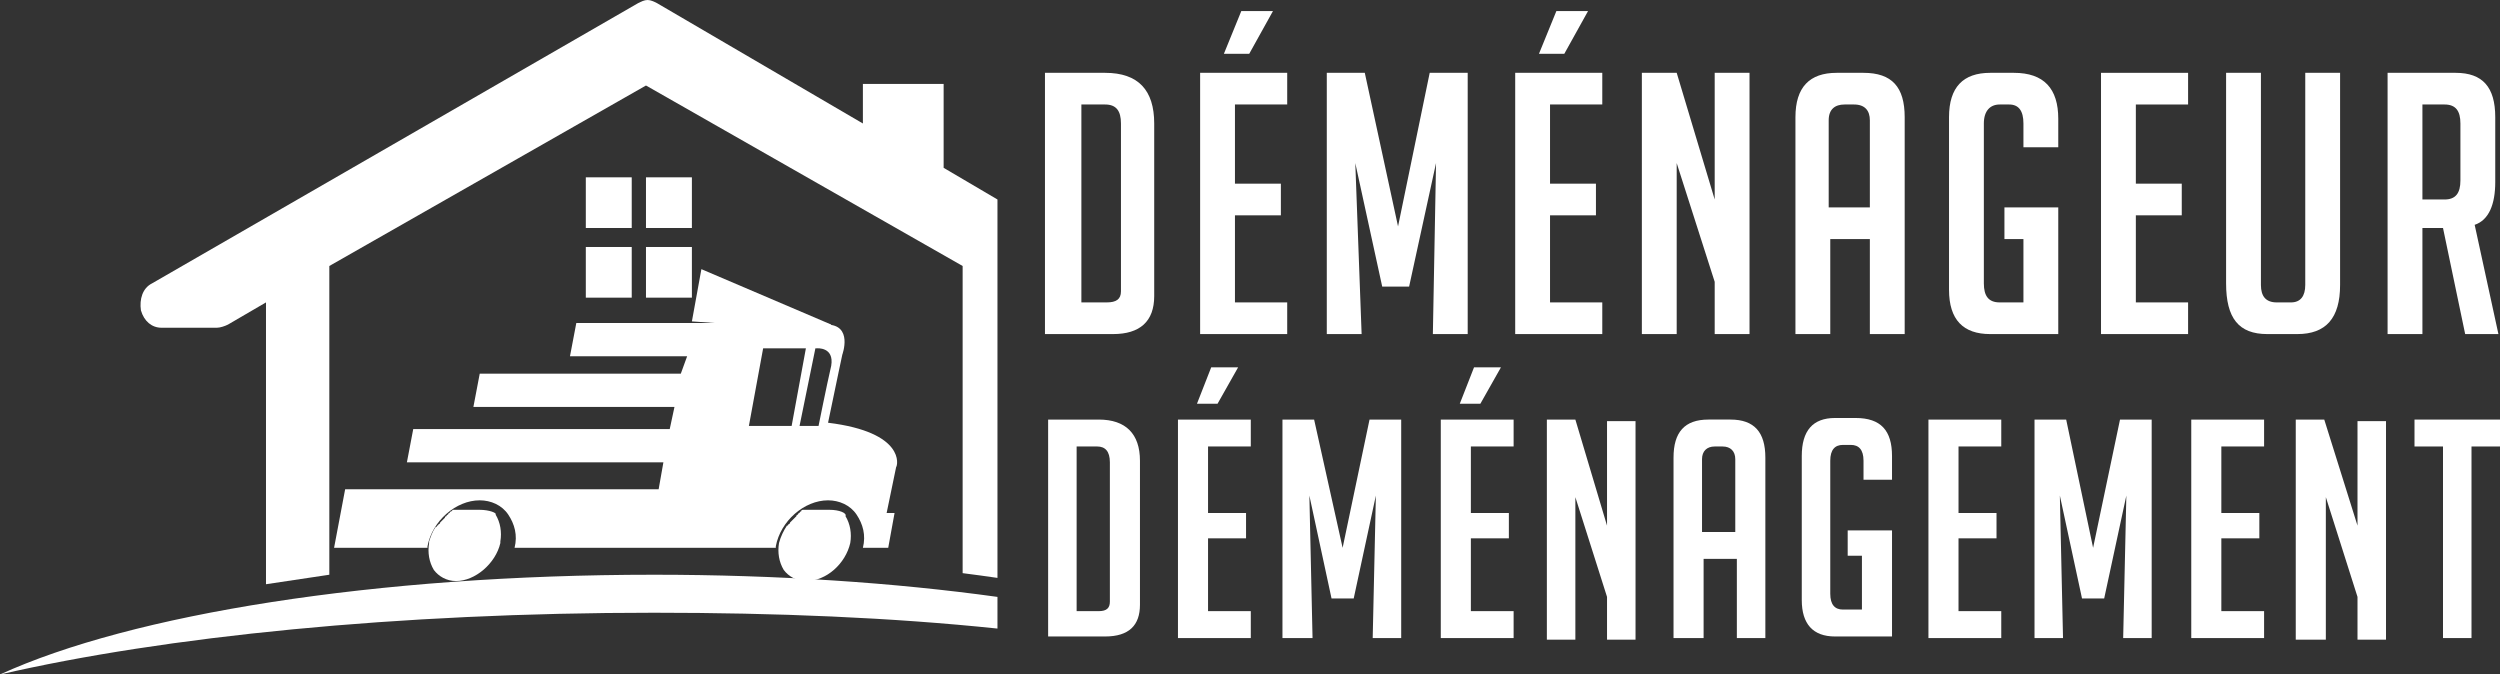
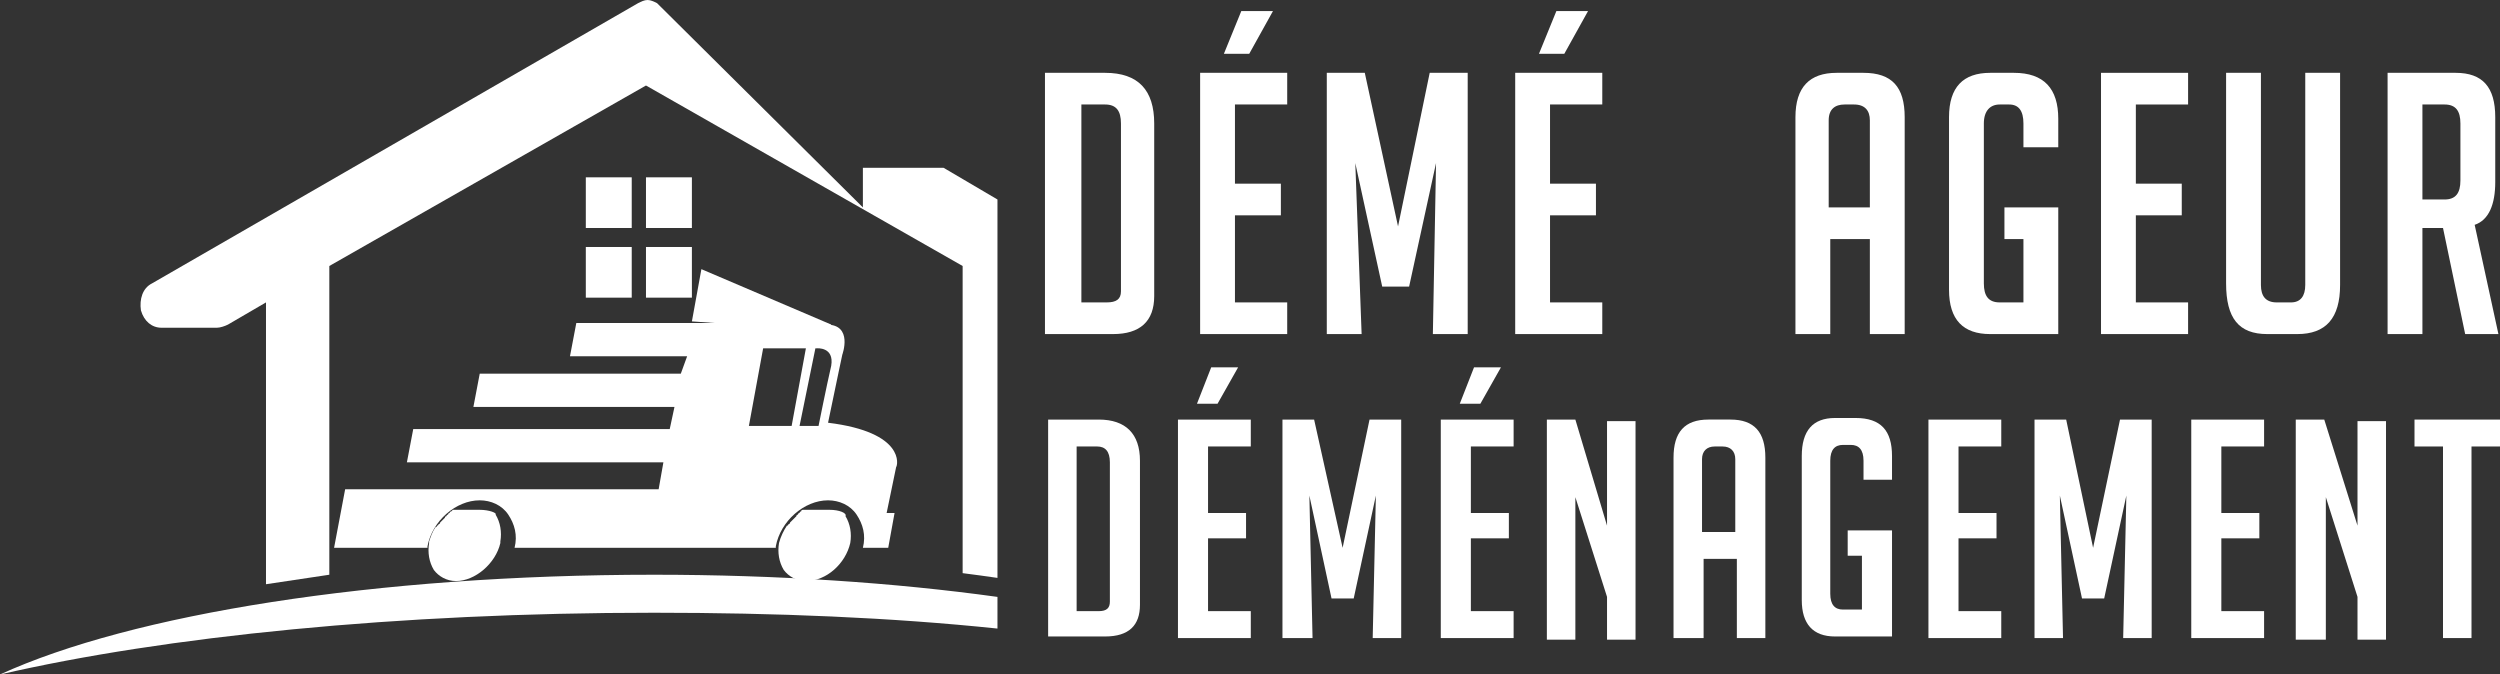
<svg xmlns="http://www.w3.org/2000/svg" version="1.1" id="Layer_1" x="0px" y="0px" width="157.9px" height="42.6px" viewBox="0 0 157.9 42.6" style="enable-background:new 0 0 157.9 42.6;" xml:space="preserve">
  <rect x="0" y="0" width="157.9" height="42.6" fill="#333333" stroke="none" />
  <style type="text/css">
	.st0{fill:#FFFFFF;}
</style>
  <g>
    <path class="st0" d="M66,21.1V4.6h3.8c2.1,0,3.1,1.1,3.1,3.2v10.9c0,1.6-0.9,2.4-2.6,2.4H66z M68.2,19.1h1.7c0.6,0,0.9-0.2,0.9-0.7   V7.8c0-0.8-0.3-1.2-1-1.2h-1.5V19.1z" />
    <path class="st0" d="M75.8,21.1V4.6h5.5v2H78v5h2.9v2H78v5.5h3.3v2H75.8z M78.9,3.4h-1.6l1.1-2.7h2L78.9,3.4z" />
    <path class="st0" d="M88.3,14.3l2-9.7h2.4v16.5h-2.2l0.2-10.8l-1.7,7.8h-1.7l-1.7-7.8L86,21.1h-2.2V4.6h2.4L88.3,14.3z" />
    <path class="st0" d="M95.7,21.1V4.6h5.5v2h-3.3v5h2.9v2h-2.9v5.5h3.3v2H95.7z M98.8,3.4h-1.6l1.1-2.7h2L98.8,3.4z" />
-     <path class="st0" d="M108.3,12.6v-8h2.2v16.5h-2.2v-3.3l-2.4-7.5v10.8h-2.2V4.6h2.2L108.3,12.6z" />
    <path class="st0" d="M115.6,21.1h-2.2V7.4c0-1.9,0.9-2.8,2.6-2.8h1.7c1.8,0,2.6,0.9,2.6,2.8v13.7h-2.2v-6h-2.5V21.1z M118.1,13.1   V7.6c0-0.6-0.3-1-1-1h-0.6c-0.6,0-1,0.3-1,1v5.5H118.1z" />
    <path class="st0" d="M126.6,15.1v-2h3.4v8h-4.3c-1.7,0-2.6-0.9-2.6-2.8V7.4c0-1.9,0.9-2.8,2.6-2.8h1.5c1.9,0,2.8,1,2.8,2.9v1.8   h-2.2V7.8c0-0.8-0.3-1.2-0.9-1.2h-0.6c-0.6,0-1,0.4-1,1.2v10.1c0,0.8,0.3,1.2,1,1.2h1.5v-4H126.6z" />
    <path class="st0" d="M132.7,21.1V4.6h5.5v2h-3.3v5h2.9v2h-2.9v5.5h3.3v2H132.7z" />
    <path class="st0" d="M147.8,4.6V18c0,2.1-0.9,3.1-2.7,3.1h-1.9c-1.8,0-2.6-1-2.6-3.2V4.6h2.2V18c0,0.7,0.3,1.1,1,1.1h0.9   c0.6,0,0.9-0.4,0.9-1.1V4.6H147.8z" />
    <path class="st0" d="M150.8,4.6h4.3c1.7,0,2.5,0.9,2.5,2.8v4.1c0,1.4-0.4,2.4-1.3,2.7l1.5,6.9h-2.1l-1.4-6.7H153v6.7h-2.2V4.6z    M153,12.6h1.4c0.7,0,1-0.4,1-1.2V7.8c0-0.8-0.3-1.2-1-1.2H153V12.6z" />
    <path class="st0" d="M66.2,40.3V26.5h3.2c1.7,0,2.6,0.9,2.6,2.6v9.1c0,1.3-0.7,2-2.2,2H66.2z M68,38.6h1.4c0.5,0,0.7-0.2,0.7-0.6   v-8.8c0-0.7-0.3-1-0.8-1H68V38.6z" />
    <path class="st0" d="M74.4,40.3V26.5h4.6v1.7h-2.7v4.2h2.4V34h-2.4v4.6h2.7v1.7H74.4z M76.9,25.5h-1.3l0.9-2.3h1.7L76.9,25.5z" />
    <path class="st0" d="M84.8,34.6l1.7-8.1h2v13.8h-1.8l0.2-9l-1.4,6.5h-1.4l-1.4-6.5l0.2,9H81V26.5h2L84.8,34.6z" />
    <path class="st0" d="M91,40.3V26.5h4.6v1.7h-2.7v4.2h2.4V34h-2.4v4.6h2.7v1.7H91z M93.5,25.5h-1.3l0.9-2.3h1.7L93.5,25.5z" />
    <path class="st0" d="M101.5,33.2v-6.6h1.8v13.8h-1.8v-2.7l-2-6.3v9h-1.8V26.5h1.8L101.5,33.2z" />
    <path class="st0" d="M107.5,40.3h-1.8V28.9c0-1.6,0.7-2.4,2.2-2.4h1.4c1.5,0,2.2,0.8,2.2,2.4v11.4h-1.8v-5h-2.1V40.3z M109.6,33.6   V29c0-0.5-0.3-0.8-0.8-0.8h-0.5c-0.5,0-0.8,0.3-0.8,0.8v4.6H109.6z" />
    <path class="st0" d="M116.7,35.2v-1.7h2.8v6.7h-3.6c-1.4,0-2.1-0.8-2.1-2.3v-9.1c0-1.6,0.7-2.4,2.1-2.4h1.3c1.6,0,2.3,0.8,2.3,2.4   v1.5h-1.8v-1.2c0-0.7-0.3-1-0.8-1h-0.5c-0.5,0-0.8,0.3-0.8,1v8.4c0,0.7,0.3,1,0.8,1h1.2v-3.4H116.7z" />
    <path class="st0" d="M121.8,40.3V26.5h4.6v1.7h-2.7v4.2h2.4V34h-2.4v4.6h2.7v1.7H121.8z" />
    <path class="st0" d="M132.2,34.6l1.7-8.1h2v13.8h-1.8l0.2-9l-1.4,6.5h-1.4l-1.4-6.5l0.2,9h-1.8V26.5h2L132.2,34.6z" />
    <path class="st0" d="M138.4,40.3V26.5h4.6v1.7h-2.7v4.2h2.4V34h-2.4v4.6h2.7v1.7H138.4z" />
    <path class="st0" d="M148.9,33.2v-6.6h1.8v13.8h-1.8v-2.7l-2-6.3v9H145V26.5h1.8L148.9,33.2z" />
    <path class="st0" d="M156.1,28.2v12.1h-1.8V28.2h-1.8v-1.7h5.4v1.7H156.1z" />
  </g>
  <g>
    <g>
      <g>
        <rect x="37" y="11.2" class="st0" width="2.9" height="3.2" />
        <rect x="40.8" y="11.2" class="st0" width="2.9" height="3.2" />
        <rect x="37" y="15.6" class="st0" width="2.9" height="3.2" />
        <rect x="40.8" y="15.6" class="st0" width="2.9" height="3.2" />
      </g>
    </g>
-     <path class="st0" d="M63,36.5V12.6l-3.4-2V5.3h-5.1v2.5L41.5,0.2C41.3,0.1,41.1,0,40.9,0v0c0,0,0,0,0,0c0,0,0,0,0,0v0   c-0.2,0-0.4,0.1-0.6,0.2L9.6,17.9c-0.6,0.3-0.8,1-0.7,1.7c0.2,0.7,0.7,1.1,1.3,1.1h3.5c0.2,0,0.5-0.1,0.7-0.2l2.4-1.4v17.8   c1.3-0.2,2.7-0.4,4-0.6V16.8l20-11.4l20,11.4v19.4C61.6,36.3,62.3,36.4,63,36.5z" />
+     <path class="st0" d="M63,36.5V12.6l-3.4-2h-5.1v2.5L41.5,0.2C41.3,0.1,41.1,0,40.9,0v0c0,0,0,0,0,0c0,0,0,0,0,0v0   c-0.2,0-0.4,0.1-0.6,0.2L9.6,17.9c-0.6,0.3-0.8,1-0.7,1.7c0.2,0.7,0.7,1.1,1.3,1.1h3.5c0.2,0,0.5-0.1,0.7-0.2l2.4-1.4v17.8   c1.3-0.2,2.7-0.4,4-0.6V16.8l20-11.4l20,11.4v19.4C61.6,36.3,62.3,36.4,63,36.5z" />
    <g>
      <g>
        <path class="st0" d="M52.3,26.7c0.6-2.9,0.9-4.3,0.9-4.3s0.7-1.9-1-1.9c-2.8-0.1-4.3-0.1-4.5-0.1l0,0h0h-0.3h-3.6h-7.4l-0.4,2.1     h7.4L43,23.6H30.3l-0.4,2.1h12.7l-0.3,1.4H26.1l-0.4,2.1h16.2l-0.3,1.7H21.8l-0.7,3.7h1.5H27c0,0,0,0,0-0.1     c0.3-1.6,1.8-2.9,3.3-2.9c0.7,0,1.4,0.3,1.8,0.9c0.4,0.6,0.6,1.3,0.4,2.1h12.8h3.7c0,0,0,0,0-0.1c0.3-1.6,1.8-2.9,3.3-2.9     c0.7,0,1.4,0.3,1.8,0.9c0.4,0.6,0.6,1.3,0.4,2.1h1.6l0.4-2.2h-0.5l0.6-2.9C56.7,29.4,57.2,27.3,52.3,26.7z M47.3,26.9l0.9-4.9     h2.7l-0.9,4.9H47.3z M50.5,26.9l1-4.9h0.1c0,0,1.1-0.1,0.9,1.1c-0.3,1.3-0.8,3.8-0.8,3.8H50.5z" />
        <path class="st0" d="M30.3,32.2c0,0-0.1,0-0.1,0c0,0,0,0,0,0c0,0-0.1,0-0.1,0c0,0,0,0,0,0c0,0,0,0-0.1,0c0,0,0,0-0.1,0     c0,0,0,0-0.1,0c0,0,0,0-0.1,0c0,0,0,0-0.1,0c0,0,0,0-0.1,0c0,0,0,0-0.1,0c0,0,0,0-0.1,0c0,0,0,0-0.1,0c0,0,0,0-0.1,0c0,0,0,0,0,0     c0,0,0,0-0.1,0c0,0,0,0,0,0c0,0,0,0-0.1,0c0,0,0,0,0,0c0,0,0,0-0.1,0c0,0,0,0,0,0c0,0,0,0-0.1,0c0,0,0,0,0,0c0,0,0,0-0.1,0     c0,0,0,0,0,0c0,0,0,0-0.1,0.1c0,0,0,0,0,0c0,0-0.1,0-0.1,0.1c0,0,0,0,0,0c0,0-0.1,0-0.1,0.1c0,0,0,0,0,0c0,0-0.1,0-0.1,0.1     c0,0,0,0,0,0c0,0-0.1,0-0.1,0.1c0,0,0,0,0,0c0,0-0.1,0.1-0.1,0.1c0,0,0,0,0,0c0,0-0.1,0.1-0.1,0.1c0,0,0,0,0,0     c0,0-0.1,0.1-0.1,0.1c0,0,0,0,0,0c0,0,0,0.1-0.1,0.1c0,0,0,0,0,0c0,0,0,0.1-0.1,0.1c0,0,0,0,0,0c0,0,0,0.1-0.1,0.1l0,0     c-0.2,0.3-0.3,0.6-0.4,0.9l0,0c0,0,0,0,0,0.1c-0.1,0.6,0,1.2,0.3,1.7c0.3,0.4,0.8,0.7,1.4,0.7c1.2,0,2.5-1.1,2.8-2.4     c0,0,0,0,0-0.1c0.1-0.6,0-1.2-0.3-1.7C31.4,32.4,30.9,32.2,30.3,32.2z" />
        <path class="st0" d="M52.4,32.2c0,0-0.1,0-0.1,0c0,0,0,0,0,0c0,0-0.1,0-0.1,0c0,0,0,0,0,0c0,0,0,0-0.1,0c0,0,0,0-0.1,0     c0,0,0,0-0.1,0c0,0,0,0-0.1,0c0,0,0,0-0.1,0c0,0,0,0-0.1,0c0,0,0,0-0.1,0c0,0,0,0-0.1,0c0,0,0,0-0.1,0c0,0,0,0-0.1,0c0,0,0,0,0,0     c0,0,0,0-0.1,0c0,0,0,0,0,0c0,0,0,0-0.1,0c0,0,0,0,0,0c0,0,0,0-0.1,0c0,0,0,0,0,0c0,0,0,0-0.1,0c0,0,0,0,0,0c0,0,0,0-0.1,0     c0,0,0,0,0,0c0,0-0.1,0-0.1,0.1c0,0,0,0,0,0c0,0-0.1,0-0.1,0.1c0,0,0,0,0,0c0,0-0.1,0-0.1,0.1c0,0,0,0,0,0c0,0-0.1,0-0.1,0.1     c0,0,0,0,0,0c0,0-0.1,0.1-0.1,0.1c0,0,0,0,0,0c0,0-0.1,0.1-0.1,0.1c0,0,0,0,0,0c0,0-0.1,0.1-0.1,0.1c0,0,0,0,0,0     c0,0-0.1,0.1-0.1,0.1c0,0,0,0,0,0c0,0,0,0.1-0.1,0.1c0,0,0,0,0,0c0,0,0,0.1-0.1,0.1c0,0,0,0,0,0c-0.2,0.3-0.4,0.7-0.5,1.1     c-0.1,0.6,0,1.2,0.3,1.7c0.3,0.4,0.8,0.7,1.4,0.7c1.3,0,2.5-1.1,2.8-2.4c0.1-0.6,0-1.2-0.3-1.7C53.5,32.4,53,32.2,52.4,32.2z" />
      </g>
    </g>
    <path class="st0" d="M63,37.7c-6.5-0.9-13.9-1.4-21.7-1.4c-17.6,0-33,2.5-41.3,6.3c10.4-2.4,25.1-3.9,41.3-3.9c7.7,0,15,0.3,21.7,1   V37.7z" />
    <polygon class="st0" points="43.7,20.3 44.3,17 52.5,20.5 52.3,20.9  " />
  </g>
</svg>